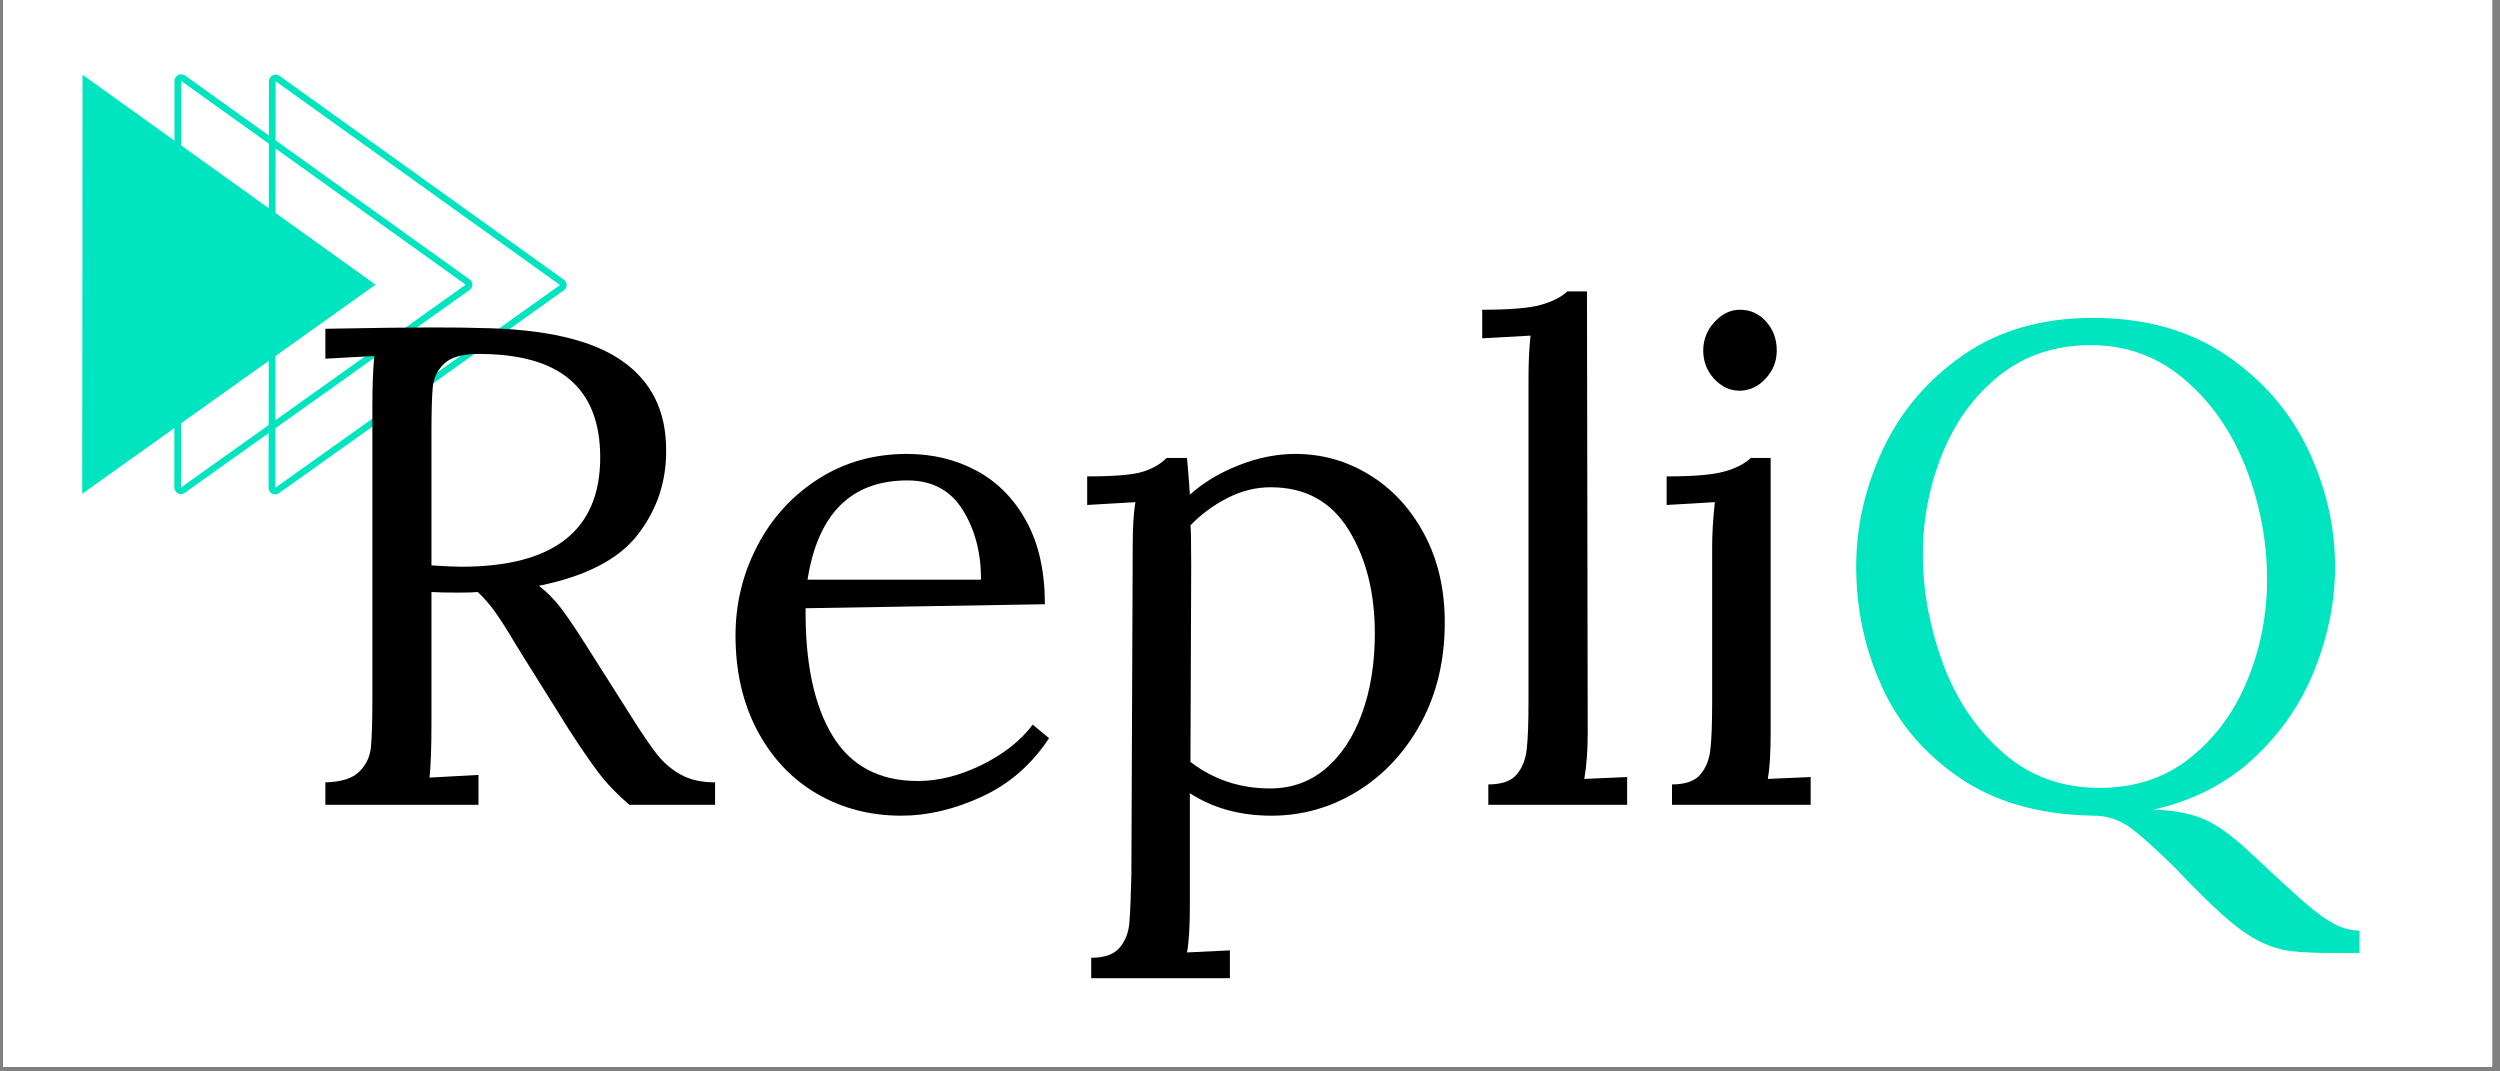
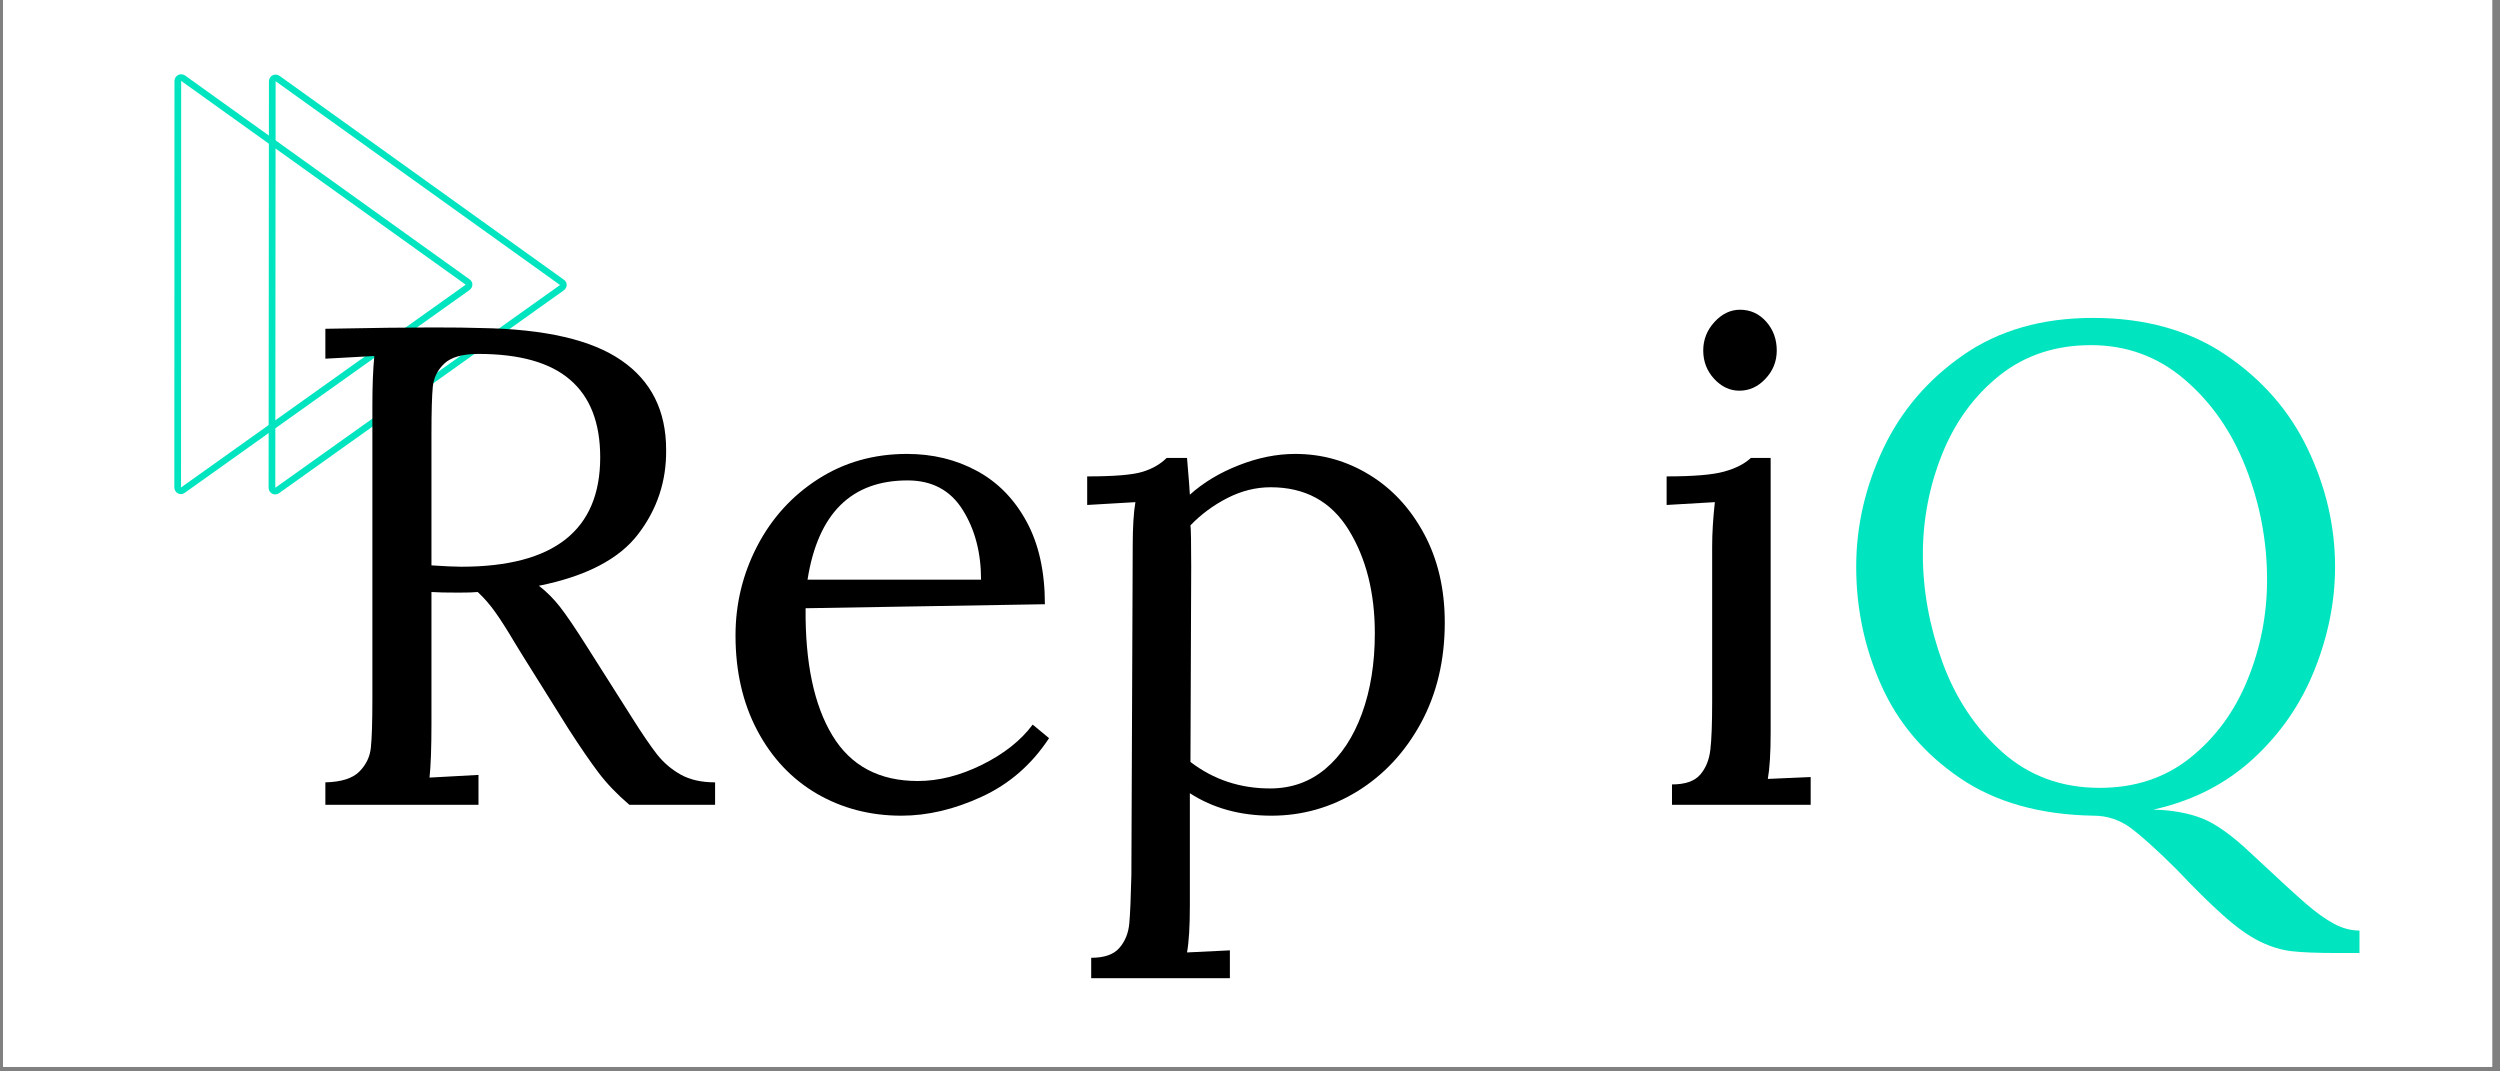
<svg xmlns="http://www.w3.org/2000/svg" width="350" zoomAndPan="magnify" viewBox="0 0 262.5 112.5" height="150" preserveAspectRatio="xMidYMid meet" version="1.0">
  <rect x="0" y="0" width="262.5" height="112.5" fill="#808080" stroke="none" />
  <defs>
    <g />
    <clipPath id="id1">
      <path d="M 0.332 0 L 261.672 0 L 261.672 112.004 L 0.332 112.004 Z M 0.332 0 " clip-rule="nonzero" />
    </clipPath>
    <clipPath id="id2">
      <path d="M 8.633 7.789 L 40 7.789 L 40 51.926 L 8.633 51.926 Z M 8.633 7.789 " clip-rule="nonzero" />
    </clipPath>
    <clipPath id="id3">
      <path d="M 18 7.789 L 50 7.789 L 50 51.926 L 18 51.926 Z M 18 7.789 " clip-rule="nonzero" />
    </clipPath>
    <clipPath id="id4">
      <path d="M 28 7.789 L 59.504 7.789 L 59.504 51.926 L 28 51.926 Z M 28 7.789 " clip-rule="nonzero" />
    </clipPath>
  </defs>
  <g clip-path="url(#id1)">
    <path fill="#ffffff" d="M 0.332 0 L 262.168 0 L 262.168 118.949 L 0.332 118.949 Z M 0.332 0 " fill-opacity="1" fill-rule="nonzero" />
    <path fill="#ffffff" d="M 0.332 0 L 262.168 0 L 262.168 112.215 L 0.332 112.215 Z M 0.332 0 " fill-opacity="1" fill-rule="nonzero" />
-     <path fill="#ffffff" d="M 0.332 0 L 262.168 0 L 262.168 112.215 L 0.332 112.215 Z M 0.332 0 " fill-opacity="1" fill-rule="nonzero" />
+     <path fill="#ffffff" d="M 0.332 0 L 262.168 0 L 262.168 112.215 L 0.332 112.215 M 0.332 0 " fill-opacity="1" fill-rule="nonzero" />
  </g>
  <g clip-path="url(#id2)">
-     <path fill="#00e5bf" d="M 8.668 7.852 L 8.633 51.844 L 39.438 29.891 Z M 8.668 7.852 " fill-opacity="1" fill-rule="nonzero" />
-   </g>
+     </g>
  <g clip-path="url(#id3)">
    <path fill="#00e5bf" d="M 19.023 8.496 L 48.898 29.891 L 19.008 51.184 L 19.023 8.496 M 19.023 7.801 C 18.918 7.801 18.812 7.816 18.707 7.871 C 18.48 7.992 18.32 8.234 18.32 8.496 L 18.305 51.184 C 18.305 51.441 18.445 51.688 18.691 51.809 C 18.797 51.863 18.902 51.879 19.008 51.879 C 19.148 51.879 19.289 51.828 19.41 51.738 L 49.305 30.449 C 49.48 30.309 49.602 30.102 49.602 29.891 C 49.602 29.664 49.496 29.457 49.305 29.332 L 19.445 7.938 C 19.324 7.852 19.184 7.801 19.023 7.801 Z M 19.023 7.801 " fill-opacity="1" fill-rule="nonzero" />
  </g>
  <g clip-path="url(#id4)">
    <path fill="#00e5bf" d="M 28.941 8.531 L 58.801 29.926 L 28.906 51.215 L 28.941 8.531 M 28.941 7.836 C 28.836 7.836 28.73 7.852 28.625 7.906 C 28.395 8.027 28.238 8.27 28.238 8.531 L 28.203 51.215 C 28.203 51.477 28.344 51.723 28.59 51.844 C 28.695 51.898 28.801 51.914 28.906 51.914 C 29.047 51.914 29.188 51.863 29.312 51.773 L 59.203 30.484 C 59.379 30.344 59.504 30.137 59.504 29.926 C 59.504 29.699 59.398 29.492 59.203 29.367 L 29.363 7.973 C 29.242 7.887 29.082 7.836 28.941 7.836 Z M 28.941 7.836 " fill-opacity="1" fill-rule="nonzero" />
  </g>
  <g fill="#000000" fill-opacity="1">
    <g transform="translate(30.241, 84.506)">
      <g>
        <path d="M 3.922 -2.359 C 5.586 -2.398 6.773 -2.773 7.484 -3.484 C 8.203 -4.203 8.609 -5.051 8.703 -6.031 C 8.805 -7.008 8.859 -8.711 8.859 -11.141 L 8.859 -41.984 C 8.859 -43.984 8.926 -45.695 9.062 -47.125 L 3.922 -46.844 L 3.922 -49.984 C 8.879 -50.078 12.617 -50.125 15.141 -50.125 C 17.422 -50.125 19.133 -50.102 20.281 -50.062 C 26.988 -49.957 31.898 -48.82 35.016 -46.656 C 38.141 -44.5 39.703 -41.375 39.703 -37.281 C 39.742 -33.988 38.766 -31.035 36.766 -28.422 C 34.773 -25.805 31.301 -24 26.344 -23 C 27.156 -22.375 27.895 -21.633 28.562 -20.781 C 29.227 -19.926 30.133 -18.594 31.281 -16.781 L 36.125 -9.141 C 37.176 -7.473 38.047 -6.195 38.734 -5.312 C 39.422 -4.438 40.254 -3.723 41.234 -3.172 C 42.211 -2.629 43.414 -2.359 44.844 -2.359 L 44.844 0 L 35.844 0 C 34.562 -1.094 33.477 -2.223 32.594 -3.391 C 31.719 -4.555 30.68 -6.066 29.484 -7.922 L 24.703 -15.562 L 23.781 -17.062 C 23.02 -18.352 22.352 -19.398 21.781 -20.203 C 21.207 -21.016 20.586 -21.727 19.922 -22.344 C 19.492 -22.301 18.828 -22.281 17.922 -22.281 C 16.641 -22.281 15.688 -22.301 15.062 -22.344 L 15.062 -8.5 C 15.062 -5.977 14.992 -4.098 14.859 -2.859 L 20 -3.141 L 20 0 L 3.922 0 Z M 18.203 -25 C 27.922 -25 32.781 -28.828 32.781 -36.484 C 32.781 -40.109 31.727 -42.82 29.625 -44.625 C 27.531 -46.438 24.32 -47.344 20 -47.344 C 18.332 -47.344 17.141 -47.008 16.422 -46.344 C 15.711 -45.676 15.305 -44.863 15.203 -43.906 C 15.109 -42.957 15.062 -41.27 15.062 -38.844 L 15.062 -25.141 C 16.488 -25.047 17.535 -25 18.203 -25 Z M 18.203 -25 " />
      </g>
    </g>
  </g>
  <g fill="#000000" fill-opacity="1">
    <g transform="translate(74.229, 84.506)">
      <g>
        <path d="M 20.422 1.141 C 17.141 1.141 14.176 0.367 11.531 -1.172 C 8.883 -2.723 6.801 -4.938 5.281 -7.812 C 3.758 -10.695 3 -14.02 3 -17.781 C 3 -21.113 3.758 -24.242 5.281 -27.172 C 6.801 -30.098 8.93 -32.441 11.672 -34.203 C 14.41 -35.961 17.52 -36.844 21 -36.844 C 23.707 -36.844 26.156 -36.25 28.344 -35.062 C 30.539 -33.875 32.281 -32.098 33.562 -29.734 C 34.844 -27.379 35.484 -24.488 35.484 -21.062 L 10.359 -20.641 C 10.305 -14.922 11.242 -10.469 13.172 -7.281 C 15.098 -4.094 18.086 -2.5 22.141 -2.5 C 24.328 -2.5 26.57 -3.066 28.875 -4.203 C 31.188 -5.348 32.961 -6.754 34.203 -8.422 L 35.922 -7 C 34.109 -4.238 31.758 -2.191 28.875 -0.859 C 26 0.473 23.18 1.141 20.422 1.141 Z M 28.781 -23.641 C 28.781 -26.492 28.133 -28.941 26.844 -30.984 C 25.562 -33.035 23.633 -34.062 21.062 -34.062 C 15.156 -34.062 11.656 -30.586 10.562 -23.641 Z M 28.781 -23.641 " />
      </g>
    </g>
  </g>
  <g fill="#000000" fill-opacity="1">
    <g transform="translate(112.076, 84.506)">
      <g>
        <path d="M 2.5 16.062 C 3.875 16.062 4.859 15.719 5.453 15.031 C 6.055 14.344 6.406 13.484 6.5 12.453 C 6.594 11.43 6.664 9.734 6.719 7.359 L 6.859 -27.141 C 6.859 -29.141 6.953 -30.688 7.141 -31.781 L 2.078 -31.484 L 2.078 -34.484 C 4.879 -34.484 6.801 -34.641 7.844 -34.953 C 8.895 -35.266 9.754 -35.754 10.422 -36.422 L 12.562 -36.422 C 12.758 -34.086 12.859 -32.801 12.859 -32.562 C 14.285 -33.844 16 -34.875 18 -35.656 C 20 -36.445 21.973 -36.844 23.922 -36.844 C 26.734 -36.844 29.328 -36.113 31.703 -34.656 C 34.086 -33.207 36.004 -31.141 37.453 -28.453 C 38.898 -25.766 39.625 -22.66 39.625 -19.141 C 39.625 -15.18 38.789 -11.664 37.125 -8.594 C 35.457 -5.531 33.234 -3.141 30.453 -1.422 C 27.672 0.285 24.66 1.141 21.422 1.141 C 18.141 1.141 15.285 0.352 12.859 -1.219 L 12.859 10.641 C 12.859 12.785 12.758 14.406 12.562 15.5 L 17.062 15.281 L 17.062 18.203 L 2.5 18.203 Z M 21.281 -1.719 C 23.52 -1.719 25.457 -2.406 27.094 -3.781 C 28.738 -5.164 30.016 -7.094 30.922 -9.562 C 31.828 -12.039 32.281 -14.852 32.281 -18 C 32.281 -22.281 31.363 -25.906 29.531 -28.875 C 27.695 -31.852 24.969 -33.344 21.344 -33.344 C 19.781 -33.344 18.258 -32.961 16.781 -32.203 C 15.301 -31.441 14.016 -30.488 12.922 -29.344 C 12.973 -29.008 13 -27.562 13 -25 L 12.922 -4.5 C 15.348 -2.645 18.133 -1.719 21.281 -1.719 Z M 21.281 -1.719 " />
      </g>
    </g>
  </g>
  <g fill="#000000" fill-opacity="1">
    <g transform="translate(153.851, 84.506)">
      <g>
-         <path d="M 2.422 -2.141 C 3.805 -2.141 4.797 -2.484 5.391 -3.172 C 5.984 -3.867 6.336 -4.75 6.453 -5.812 C 6.578 -6.883 6.641 -8.566 6.641 -10.859 L 6.641 -44.625 C 6.641 -46.438 6.711 -47.984 6.859 -49.266 L 1.781 -48.984 L 1.781 -51.984 C 4.633 -51.984 6.672 -52.148 7.891 -52.484 C 9.109 -52.816 10.051 -53.289 10.719 -53.906 L 12.781 -53.906 L 12.859 -7.562 C 12.859 -5.707 12.738 -4.094 12.5 -2.719 L 17 -2.922 L 17 0 L 2.422 0 Z M 2.422 -2.141 " />
-       </g>
+         </g>
    </g>
  </g>
  <g fill="#000000" fill-opacity="1">
    <g transform="translate(172.418, 84.506)">
      <g>
        <path d="M 10.219 -43.484 C 9.219 -43.484 8.332 -43.898 7.562 -44.734 C 6.801 -45.566 6.422 -46.555 6.422 -47.703 C 6.422 -48.836 6.812 -49.832 7.594 -50.688 C 8.383 -51.551 9.281 -51.984 10.281 -51.984 C 11.375 -51.984 12.289 -51.566 13.031 -50.734 C 13.77 -49.898 14.141 -48.891 14.141 -47.703 C 14.141 -46.555 13.742 -45.566 12.953 -44.734 C 12.172 -43.898 11.258 -43.484 10.219 -43.484 Z M 3.141 -2.141 C 4.523 -2.141 5.516 -2.484 6.109 -3.172 C 6.703 -3.867 7.055 -4.75 7.172 -5.812 C 7.297 -6.883 7.359 -8.566 7.359 -10.859 L 7.359 -27.141 C 7.359 -28.516 7.453 -30.062 7.641 -31.781 L 2.578 -31.484 L 2.578 -34.484 C 5.379 -34.484 7.383 -34.648 8.594 -34.984 C 9.812 -35.316 10.754 -35.797 11.422 -36.422 L 13.5 -36.422 L 13.5 -7.562 C 13.5 -5.426 13.398 -3.812 13.203 -2.719 L 17.703 -2.922 L 17.703 0 L 3.141 0 Z M 3.141 -2.141 " />
      </g>
    </g>
  </g>
  <g fill="#00e5bf" fill-opacity="1">
    <g transform="translate(191.62, 84.506)">
      <g>
        <path d="M 44.703 5.062 C 47.504 7.688 49.441 9.461 50.516 10.391 C 51.586 11.316 52.562 12.016 53.438 12.484 C 54.32 12.961 55.219 13.203 56.125 13.203 L 56.125 15.562 L 53.844 15.562 C 51.75 15.562 50.148 15.5 49.047 15.375 C 47.953 15.258 46.82 14.914 45.656 14.344 C 44.5 13.781 43.203 12.852 41.766 11.562 C 40.43 10.375 38.816 8.781 36.922 6.781 C 34.867 4.738 33.258 3.285 32.094 2.422 C 30.926 1.566 29.629 1.141 28.203 1.141 C 22.586 1.047 17.91 -0.27 14.172 -2.812 C 10.43 -5.363 7.68 -8.602 5.922 -12.531 C 4.16 -16.457 3.281 -20.613 3.281 -25 C 3.281 -29.227 4.219 -33.344 6.094 -37.344 C 7.977 -41.344 10.789 -44.641 14.531 -47.234 C 18.27 -49.828 22.805 -51.125 28.141 -51.125 C 33.609 -51.125 38.258 -49.828 42.094 -47.234 C 45.926 -44.641 48.797 -41.344 50.703 -37.344 C 52.609 -33.344 53.562 -29.227 53.562 -25 C 53.562 -21.375 52.844 -17.766 51.406 -14.172 C 49.977 -10.578 47.82 -7.457 44.938 -4.812 C 42.062 -2.176 38.578 -0.406 34.484 0.5 C 36.441 0.551 38.145 0.859 39.594 1.422 C 41.039 1.992 42.742 3.207 44.703 5.062 Z M 10.281 -26.281 C 10.281 -22.52 10.969 -18.742 12.344 -14.953 C 13.727 -11.172 15.82 -8.031 18.625 -5.531 C 21.438 -3.031 24.844 -1.781 28.844 -1.781 C 32.562 -1.781 35.738 -2.836 38.375 -4.953 C 41.02 -7.078 43.02 -9.805 44.375 -13.141 C 45.738 -16.473 46.422 -19.973 46.422 -23.641 C 46.422 -27.68 45.68 -31.594 44.203 -35.375 C 42.723 -39.164 40.578 -42.258 37.766 -44.656 C 34.961 -47.062 31.68 -48.266 27.922 -48.266 C 24.203 -48.266 21.008 -47.207 18.344 -45.094 C 15.688 -42.977 13.676 -40.227 12.312 -36.844 C 10.957 -33.469 10.281 -29.945 10.281 -26.281 Z M 10.281 -26.281 " />
      </g>
    </g>
  </g>
</svg>